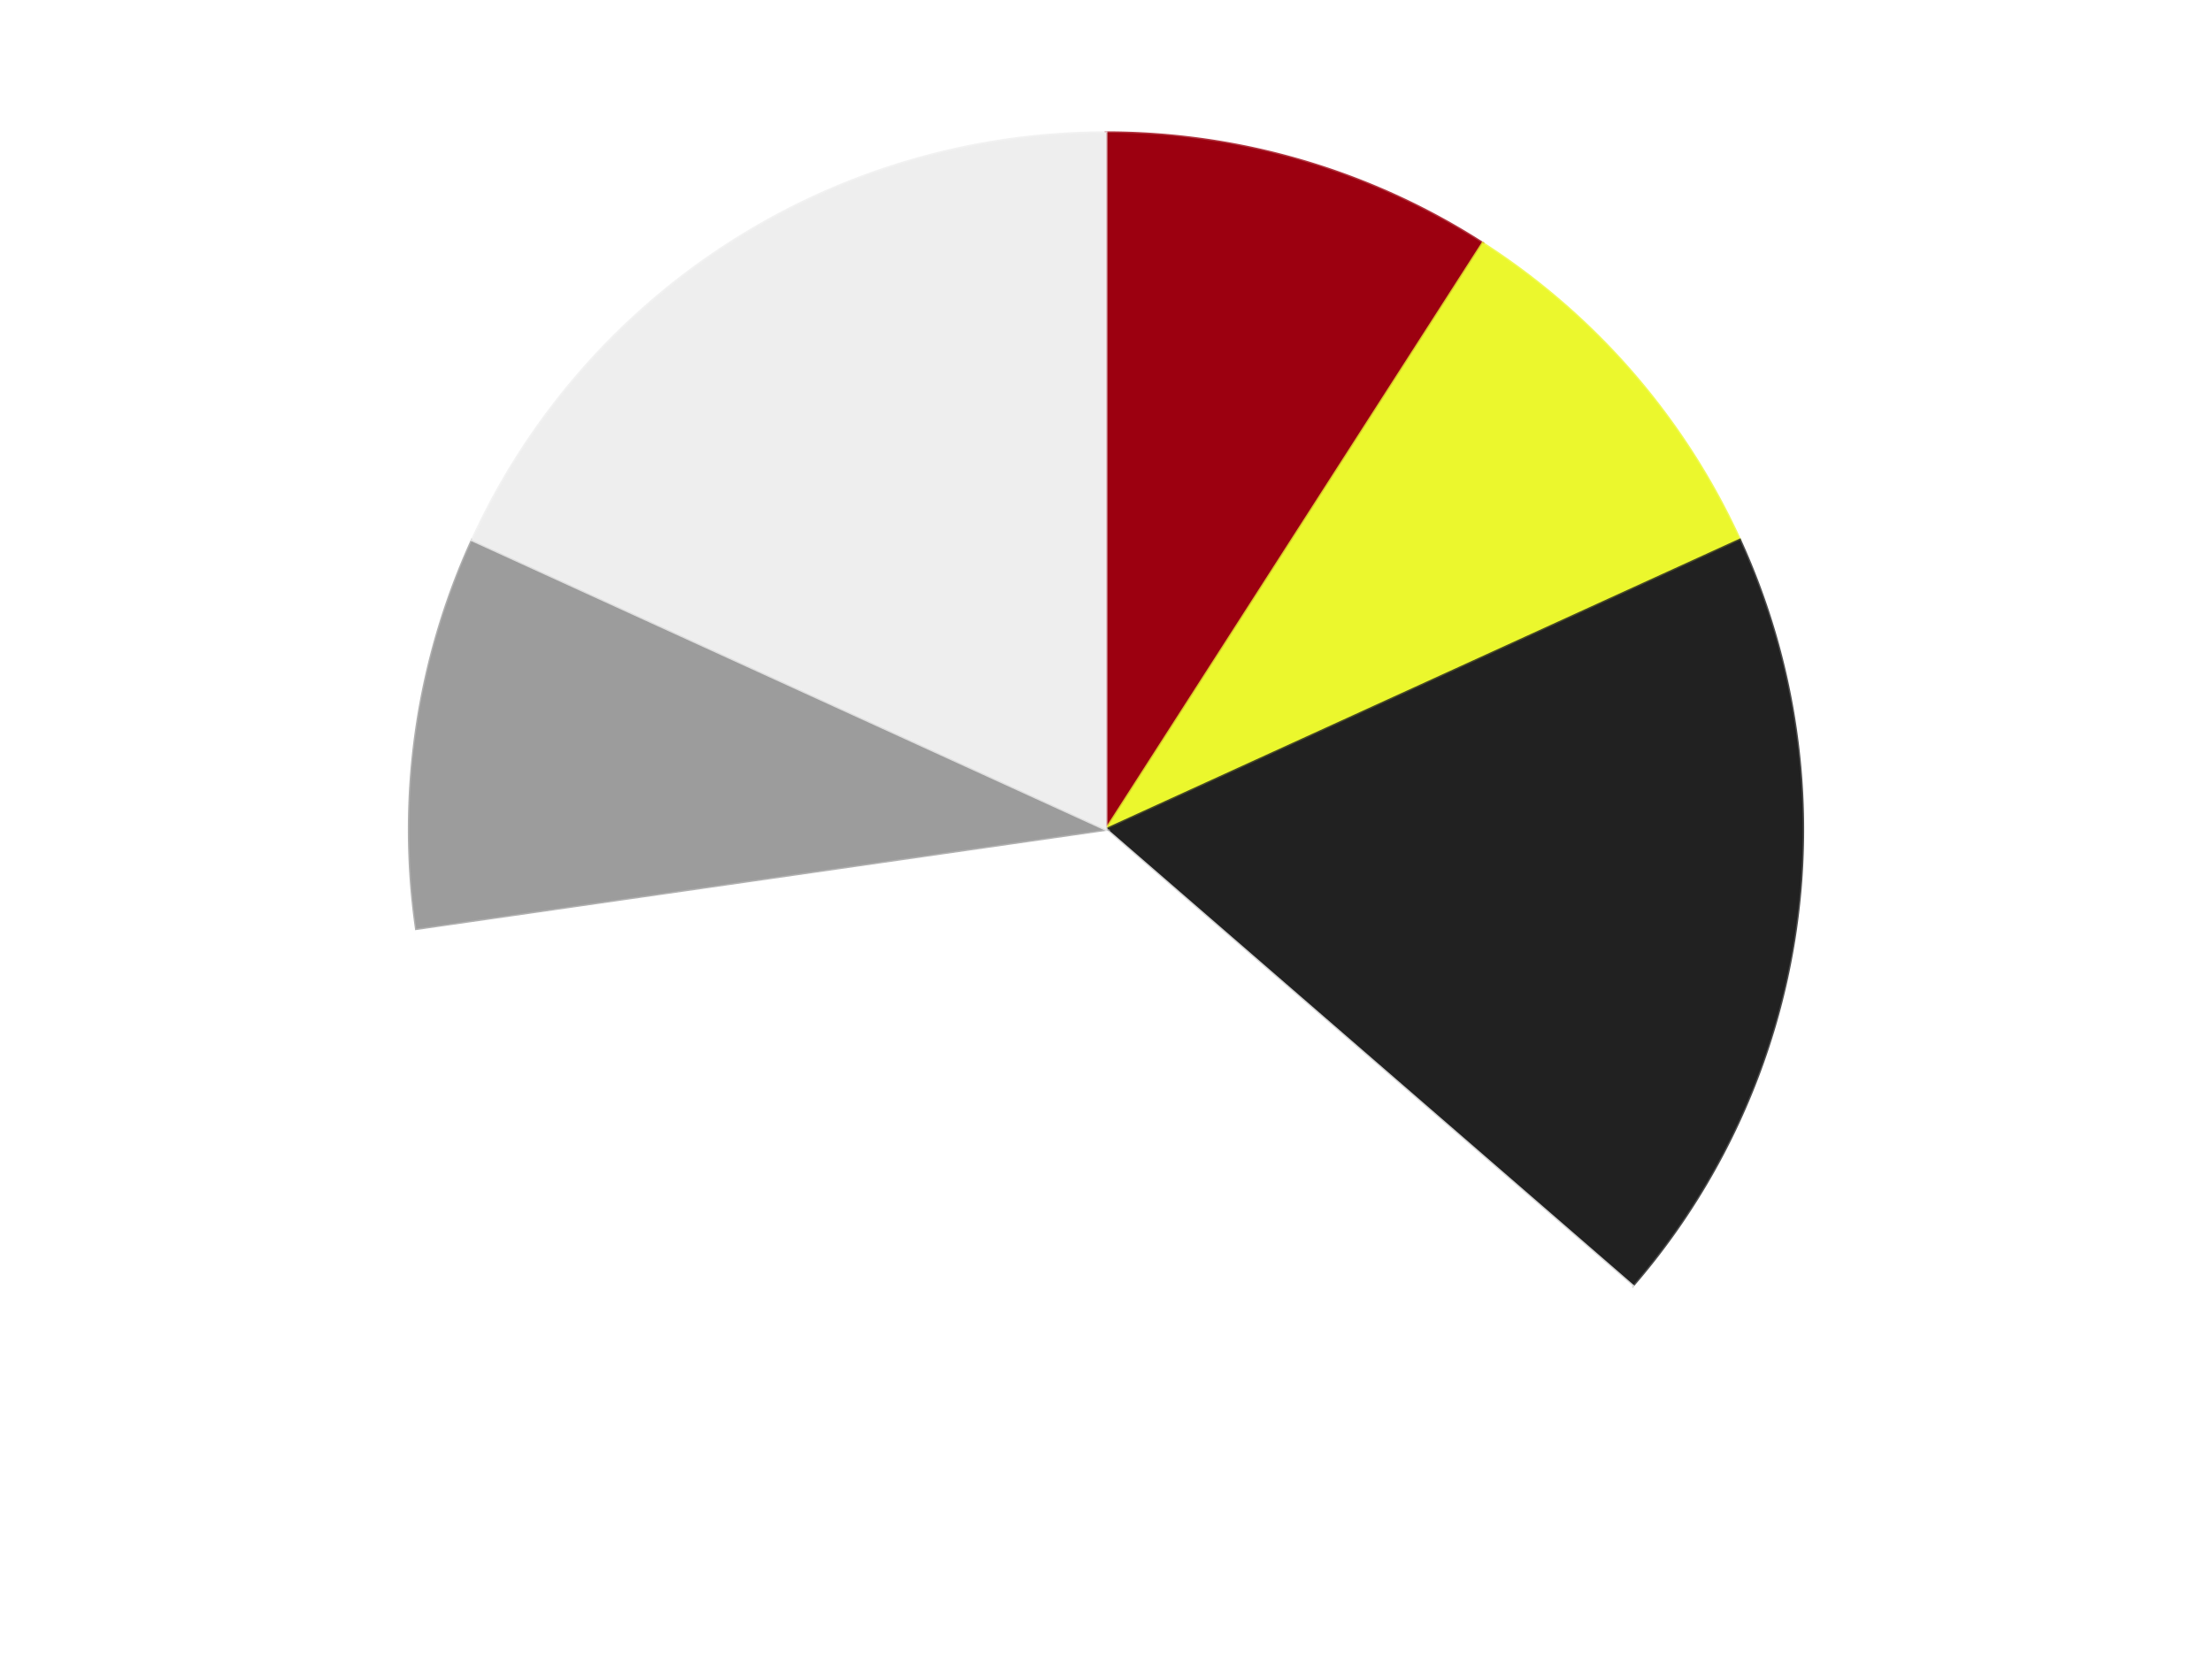
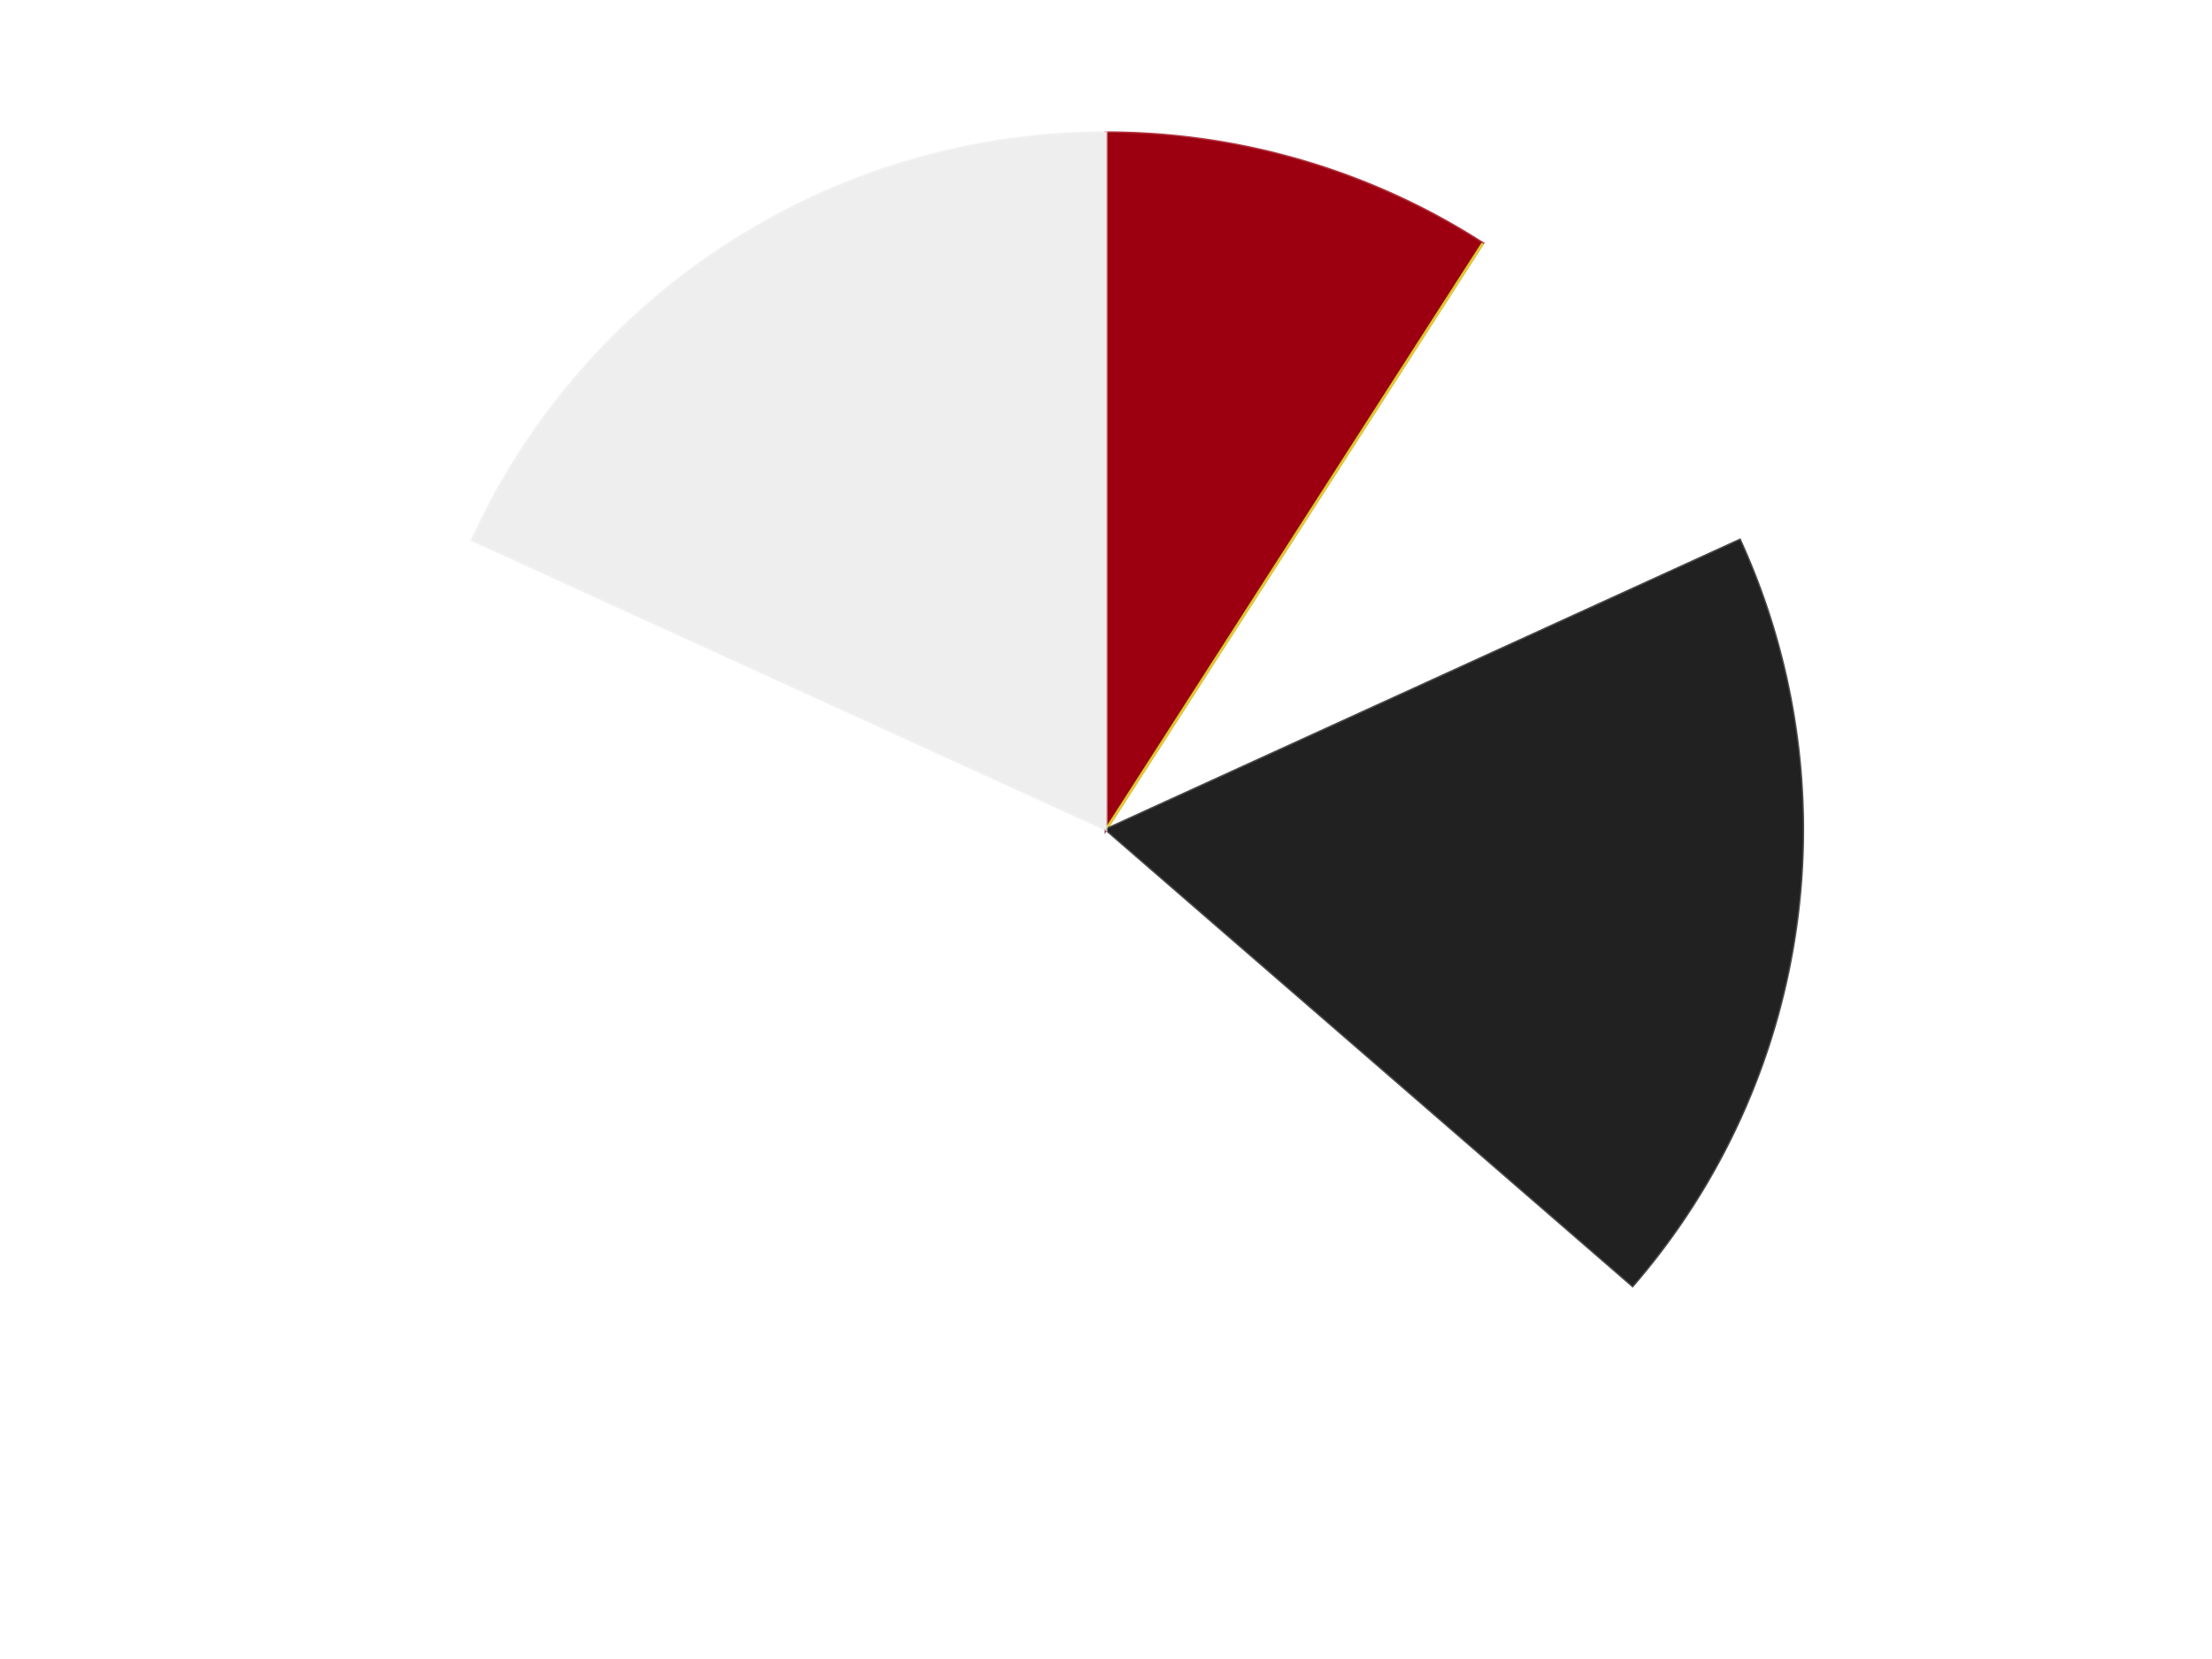
<svg xmlns="http://www.w3.org/2000/svg" xmlns:xlink="http://www.w3.org/1999/xlink" id="chart-1488b250-59c2-4a04-8ec9-8d130a2e3bd8" class="pygal-chart" viewBox="0 0 800 600">
  <defs>
    <style type="text/css">#chart-1488b250-59c2-4a04-8ec9-8d130a2e3bd8{-webkit-user-select:none;-webkit-font-smoothing:antialiased;font-family:Consolas,"Liberation Mono",Menlo,Courier,monospace}#chart-1488b250-59c2-4a04-8ec9-8d130a2e3bd8 .title{font-family:Consolas,"Liberation Mono",Menlo,Courier,monospace;font-size:16px}#chart-1488b250-59c2-4a04-8ec9-8d130a2e3bd8 .legends .legend text{font-family:Consolas,"Liberation Mono",Menlo,Courier,monospace;font-size:14px}#chart-1488b250-59c2-4a04-8ec9-8d130a2e3bd8 .axis text{font-family:Consolas,"Liberation Mono",Menlo,Courier,monospace;font-size:10px}#chart-1488b250-59c2-4a04-8ec9-8d130a2e3bd8 .axis text.major{font-family:Consolas,"Liberation Mono",Menlo,Courier,monospace;font-size:10px}#chart-1488b250-59c2-4a04-8ec9-8d130a2e3bd8 .text-overlay text.value{font-family:Consolas,"Liberation Mono",Menlo,Courier,monospace;font-size:16px}#chart-1488b250-59c2-4a04-8ec9-8d130a2e3bd8 .text-overlay text.label{font-family:Consolas,"Liberation Mono",Menlo,Courier,monospace;font-size:10px}#chart-1488b250-59c2-4a04-8ec9-8d130a2e3bd8 .tooltip{font-family:Consolas,"Liberation Mono",Menlo,Courier,monospace;font-size:14px}#chart-1488b250-59c2-4a04-8ec9-8d130a2e3bd8 text.no_data{font-family:Consolas,"Liberation Mono",Menlo,Courier,monospace;font-size:64px}
#chart-1488b250-59c2-4a04-8ec9-8d130a2e3bd8{background-color:transparent}#chart-1488b250-59c2-4a04-8ec9-8d130a2e3bd8 path,#chart-1488b250-59c2-4a04-8ec9-8d130a2e3bd8 line,#chart-1488b250-59c2-4a04-8ec9-8d130a2e3bd8 rect,#chart-1488b250-59c2-4a04-8ec9-8d130a2e3bd8 circle{-webkit-transition:150ms;-moz-transition:150ms;transition:150ms}#chart-1488b250-59c2-4a04-8ec9-8d130a2e3bd8 .graph &gt; .background{fill:transparent}#chart-1488b250-59c2-4a04-8ec9-8d130a2e3bd8 .plot &gt; .background{fill:transparent}#chart-1488b250-59c2-4a04-8ec9-8d130a2e3bd8 .graph{fill:rgba(0,0,0,.87)}#chart-1488b250-59c2-4a04-8ec9-8d130a2e3bd8 text.no_data{fill:rgba(0,0,0,1)}#chart-1488b250-59c2-4a04-8ec9-8d130a2e3bd8 .title{fill:rgba(0,0,0,1)}#chart-1488b250-59c2-4a04-8ec9-8d130a2e3bd8 .legends .legend text{fill:rgba(0,0,0,.87)}#chart-1488b250-59c2-4a04-8ec9-8d130a2e3bd8 .legends .legend:hover text{fill:rgba(0,0,0,1)}#chart-1488b250-59c2-4a04-8ec9-8d130a2e3bd8 .axis .line{stroke:rgba(0,0,0,1)}#chart-1488b250-59c2-4a04-8ec9-8d130a2e3bd8 .axis .guide.line{stroke:rgba(0,0,0,.54)}#chart-1488b250-59c2-4a04-8ec9-8d130a2e3bd8 .axis .major.line{stroke:rgba(0,0,0,.87)}#chart-1488b250-59c2-4a04-8ec9-8d130a2e3bd8 .axis text.major{fill:rgba(0,0,0,1)}#chart-1488b250-59c2-4a04-8ec9-8d130a2e3bd8 .axis.y .guides:hover .guide.line,#chart-1488b250-59c2-4a04-8ec9-8d130a2e3bd8 .line-graph .axis.x .guides:hover .guide.line,#chart-1488b250-59c2-4a04-8ec9-8d130a2e3bd8 .stackedline-graph .axis.x .guides:hover .guide.line,#chart-1488b250-59c2-4a04-8ec9-8d130a2e3bd8 .xy-graph .axis.x .guides:hover .guide.line{stroke:rgba(0,0,0,1)}#chart-1488b250-59c2-4a04-8ec9-8d130a2e3bd8 .axis .guides:hover text{fill:rgba(0,0,0,1)}#chart-1488b250-59c2-4a04-8ec9-8d130a2e3bd8 .reactive{fill-opacity:1.0;stroke-opacity:.8;stroke-width:1}#chart-1488b250-59c2-4a04-8ec9-8d130a2e3bd8 .ci{stroke:rgba(0,0,0,.87)}#chart-1488b250-59c2-4a04-8ec9-8d130a2e3bd8 .reactive.active,#chart-1488b250-59c2-4a04-8ec9-8d130a2e3bd8 .active .reactive{fill-opacity:0.6;stroke-opacity:.9;stroke-width:4}#chart-1488b250-59c2-4a04-8ec9-8d130a2e3bd8 .ci .reactive.active{stroke-width:1.5}#chart-1488b250-59c2-4a04-8ec9-8d130a2e3bd8 .series text{fill:rgba(0,0,0,1)}#chart-1488b250-59c2-4a04-8ec9-8d130a2e3bd8 .tooltip rect{fill:transparent;stroke:rgba(0,0,0,1);-webkit-transition:opacity 150ms;-moz-transition:opacity 150ms;transition:opacity 150ms}#chart-1488b250-59c2-4a04-8ec9-8d130a2e3bd8 .tooltip .label{fill:rgba(0,0,0,.87)}#chart-1488b250-59c2-4a04-8ec9-8d130a2e3bd8 .tooltip .label{fill:rgba(0,0,0,.87)}#chart-1488b250-59c2-4a04-8ec9-8d130a2e3bd8 .tooltip .legend{font-size:.8em;fill:rgba(0,0,0,.54)}#chart-1488b250-59c2-4a04-8ec9-8d130a2e3bd8 .tooltip .x_label{font-size:.6em;fill:rgba(0,0,0,1)}#chart-1488b250-59c2-4a04-8ec9-8d130a2e3bd8 .tooltip .xlink{font-size:.5em;text-decoration:underline}#chart-1488b250-59c2-4a04-8ec9-8d130a2e3bd8 .tooltip .value{font-size:1.5em}#chart-1488b250-59c2-4a04-8ec9-8d130a2e3bd8 .bound{font-size:.5em}#chart-1488b250-59c2-4a04-8ec9-8d130a2e3bd8 .max-value{font-size:.75em;fill:rgba(0,0,0,.54)}#chart-1488b250-59c2-4a04-8ec9-8d130a2e3bd8 .map-element{fill:transparent;stroke:rgba(0,0,0,.54) !important}#chart-1488b250-59c2-4a04-8ec9-8d130a2e3bd8 .map-element .reactive{fill-opacity:inherit;stroke-opacity:inherit}#chart-1488b250-59c2-4a04-8ec9-8d130a2e3bd8 .color-0,#chart-1488b250-59c2-4a04-8ec9-8d130a2e3bd8 .color-0 a:visited{stroke:#F44336;fill:#F44336}#chart-1488b250-59c2-4a04-8ec9-8d130a2e3bd8 .color-1,#chart-1488b250-59c2-4a04-8ec9-8d130a2e3bd8 .color-1 a:visited{stroke:#3F51B5;fill:#3F51B5}#chart-1488b250-59c2-4a04-8ec9-8d130a2e3bd8 .color-2,#chart-1488b250-59c2-4a04-8ec9-8d130a2e3bd8 .color-2 a:visited{stroke:#009688;fill:#009688}#chart-1488b250-59c2-4a04-8ec9-8d130a2e3bd8 .color-3,#chart-1488b250-59c2-4a04-8ec9-8d130a2e3bd8 .color-3 a:visited{stroke:#FFC107;fill:#FFC107}#chart-1488b250-59c2-4a04-8ec9-8d130a2e3bd8 .color-4,#chart-1488b250-59c2-4a04-8ec9-8d130a2e3bd8 .color-4 a:visited{stroke:#FF5722;fill:#FF5722}#chart-1488b250-59c2-4a04-8ec9-8d130a2e3bd8 .color-5,#chart-1488b250-59c2-4a04-8ec9-8d130a2e3bd8 .color-5 a:visited{stroke:#9C27B0;fill:#9C27B0}#chart-1488b250-59c2-4a04-8ec9-8d130a2e3bd8 .text-overlay .color-0 text{fill:black}#chart-1488b250-59c2-4a04-8ec9-8d130a2e3bd8 .text-overlay .color-1 text{fill:black}#chart-1488b250-59c2-4a04-8ec9-8d130a2e3bd8 .text-overlay .color-2 text{fill:black}#chart-1488b250-59c2-4a04-8ec9-8d130a2e3bd8 .text-overlay .color-3 text{fill:black}#chart-1488b250-59c2-4a04-8ec9-8d130a2e3bd8 .text-overlay .color-4 text{fill:black}#chart-1488b250-59c2-4a04-8ec9-8d130a2e3bd8 .text-overlay .color-5 text{fill:black}
#chart-1488b250-59c2-4a04-8ec9-8d130a2e3bd8 text.no_data{text-anchor:middle}#chart-1488b250-59c2-4a04-8ec9-8d130a2e3bd8 .guide.line{fill:none}#chart-1488b250-59c2-4a04-8ec9-8d130a2e3bd8 .centered{text-anchor:middle}#chart-1488b250-59c2-4a04-8ec9-8d130a2e3bd8 .title{text-anchor:middle}#chart-1488b250-59c2-4a04-8ec9-8d130a2e3bd8 .legends .legend text{fill-opacity:1}#chart-1488b250-59c2-4a04-8ec9-8d130a2e3bd8 .axis.x text{text-anchor:middle}#chart-1488b250-59c2-4a04-8ec9-8d130a2e3bd8 .axis.x:not(.web) text[transform]{text-anchor:start}#chart-1488b250-59c2-4a04-8ec9-8d130a2e3bd8 .axis.x:not(.web) text[transform].backwards{text-anchor:end}#chart-1488b250-59c2-4a04-8ec9-8d130a2e3bd8 .axis.y text{text-anchor:end}#chart-1488b250-59c2-4a04-8ec9-8d130a2e3bd8 .axis.y text[transform].backwards{text-anchor:start}#chart-1488b250-59c2-4a04-8ec9-8d130a2e3bd8 .axis.y2 text{text-anchor:start}#chart-1488b250-59c2-4a04-8ec9-8d130a2e3bd8 .axis.y2 text[transform].backwards{text-anchor:end}#chart-1488b250-59c2-4a04-8ec9-8d130a2e3bd8 .axis .guide.line{stroke-dasharray:4,4;stroke:black}#chart-1488b250-59c2-4a04-8ec9-8d130a2e3bd8 .axis .major.guide.line{stroke-dasharray:6,6;stroke:black}#chart-1488b250-59c2-4a04-8ec9-8d130a2e3bd8 .horizontal .axis.y .guide.line,#chart-1488b250-59c2-4a04-8ec9-8d130a2e3bd8 .horizontal .axis.y2 .guide.line,#chart-1488b250-59c2-4a04-8ec9-8d130a2e3bd8 .vertical .axis.x .guide.line{opacity:0}#chart-1488b250-59c2-4a04-8ec9-8d130a2e3bd8 .horizontal .axis.always_show .guide.line,#chart-1488b250-59c2-4a04-8ec9-8d130a2e3bd8 .vertical .axis.always_show .guide.line{opacity:1 !important}#chart-1488b250-59c2-4a04-8ec9-8d130a2e3bd8 .axis.y .guides:hover .guide.line,#chart-1488b250-59c2-4a04-8ec9-8d130a2e3bd8 .axis.y2 .guides:hover .guide.line,#chart-1488b250-59c2-4a04-8ec9-8d130a2e3bd8 .axis.x .guides:hover .guide.line{opacity:1}#chart-1488b250-59c2-4a04-8ec9-8d130a2e3bd8 .axis .guides:hover text{opacity:1}#chart-1488b250-59c2-4a04-8ec9-8d130a2e3bd8 .nofill{fill:none}#chart-1488b250-59c2-4a04-8ec9-8d130a2e3bd8 .subtle-fill{fill-opacity:.2}#chart-1488b250-59c2-4a04-8ec9-8d130a2e3bd8 .dot{stroke-width:1px;fill-opacity:1;stroke-opacity:1}#chart-1488b250-59c2-4a04-8ec9-8d130a2e3bd8 .dot.active{stroke-width:5px}#chart-1488b250-59c2-4a04-8ec9-8d130a2e3bd8 .dot.negative{fill:transparent}#chart-1488b250-59c2-4a04-8ec9-8d130a2e3bd8 text,#chart-1488b250-59c2-4a04-8ec9-8d130a2e3bd8 tspan{stroke:none !important}#chart-1488b250-59c2-4a04-8ec9-8d130a2e3bd8 .series text.active{opacity:1}#chart-1488b250-59c2-4a04-8ec9-8d130a2e3bd8 .tooltip rect{fill-opacity:.95;stroke-width:.5}#chart-1488b250-59c2-4a04-8ec9-8d130a2e3bd8 .tooltip text{fill-opacity:1}#chart-1488b250-59c2-4a04-8ec9-8d130a2e3bd8 .showable{visibility:hidden}#chart-1488b250-59c2-4a04-8ec9-8d130a2e3bd8 .showable.shown{visibility:visible}#chart-1488b250-59c2-4a04-8ec9-8d130a2e3bd8 .gauge-background{fill:rgba(229,229,229,1);stroke:none}#chart-1488b250-59c2-4a04-8ec9-8d130a2e3bd8 .bg-lines{stroke:transparent;stroke-width:2px}</style>
    <script type="text/javascript">window.pygal = window.pygal || {};window.pygal.config = window.pygal.config || {};window.pygal.config['1488b250-59c2-4a04-8ec9-8d130a2e3bd8'] = {"allow_interruptions": false, "box_mode": "extremes", "classes": ["pygal-chart"], "css": ["file://style.css", "file://graph.css"], "defs": [], "disable_xml_declaration": false, "dots_size": 2.5, "dynamic_print_values": false, "explicit_size": false, "fill": false, "force_uri_protocol": "https", "formatter": null, "half_pie": false, "height": 600, "include_x_axis": false, "inner_radius": 0, "interpolate": null, "interpolation_parameters": {}, "interpolation_precision": 250, "inverse_y_axis": false, "js": ["//kozea.github.io/pygal.js/2.0.x/pygal-tooltips.min.js"], "legend_at_bottom": false, "legend_at_bottom_columns": null, "legend_box_size": 12, "logarithmic": false, "margin": 20, "margin_bottom": null, "margin_left": null, "margin_right": null, "margin_top": null, "max_scale": 16, "min_scale": 4, "missing_value_fill_truncation": "x", "no_data_text": "No data", "no_prefix": false, "order_min": null, "pretty_print": false, "print_labels": false, "print_values": false, "print_values_position": "center", "print_zeroes": true, "range": null, "rounded_bars": null, "secondary_range": null, "show_dots": true, "show_legend": false, "show_minor_x_labels": true, "show_minor_y_labels": true, "show_only_major_dots": false, "show_x_guides": false, "show_x_labels": true, "show_y_guides": true, "show_y_labels": true, "spacing": 10, "stack_from_top": false, "strict": false, "stroke": true, "stroke_style": null, "style": {"background": "transparent", "ci_colors": [], "colors": ["#F44336", "#3F51B5", "#009688", "#FFC107", "#FF5722", "#9C27B0", "#03A9F4", "#8BC34A", "#FF9800", "#E91E63", "#2196F3", "#4CAF50", "#FFEB3B", "#673AB7", "#00BCD4", "#CDDC39", "#9E9E9E", "#607D8B"], "dot_opacity": "1", "font_family": "Consolas, \"Liberation Mono\", Menlo, Courier, monospace", "foreground": "rgba(0, 0, 0, .87)", "foreground_strong": "rgba(0, 0, 0, 1)", "foreground_subtle": "rgba(0, 0, 0, .54)", "guide_stroke_color": "black", "guide_stroke_dasharray": "4,4", "label_font_family": "Consolas, \"Liberation Mono\", Menlo, Courier, monospace", "label_font_size": 10, "legend_font_family": "Consolas, \"Liberation Mono\", Menlo, Courier, monospace", "legend_font_size": 14, "major_guide_stroke_color": "black", "major_guide_stroke_dasharray": "6,6", "major_label_font_family": "Consolas, \"Liberation Mono\", Menlo, Courier, monospace", "major_label_font_size": 10, "no_data_font_family": "Consolas, \"Liberation Mono\", Menlo, Courier, monospace", "no_data_font_size": 64, "opacity": "1.0", "opacity_hover": "0.6", "plot_background": "transparent", "stroke_opacity": ".8", "stroke_opacity_hover": ".9", "stroke_width": "1", "stroke_width_hover": "4", "title_font_family": "Consolas, \"Liberation Mono\", Menlo, Courier, monospace", "title_font_size": 16, "tooltip_font_family": "Consolas, \"Liberation Mono\", Menlo, Courier, monospace", "tooltip_font_size": 14, "transition": "150ms", "value_background": "rgba(229, 229, 229, 1)", "value_colors": [], "value_font_family": "Consolas, \"Liberation Mono\", Menlo, Courier, monospace", "value_font_size": 16, "value_label_font_family": "Consolas, \"Liberation Mono\", Menlo, Courier, monospace", "value_label_font_size": 10}, "title": null, "tooltip_border_radius": 0, "tooltip_fancy_mode": true, "truncate_label": null, "truncate_legend": null, "width": 800, "x_label_rotation": 0, "x_labels": null, "x_labels_major": null, "x_labels_major_count": null, "x_labels_major_every": null, "x_title": null, "xrange": null, "y_label_rotation": 0, "y_labels": null, "y_labels_major": null, "y_labels_major_count": null, "y_labels_major_every": null, "y_title": null, "zero": 0, "legends": ["Trans-Red", "Trans-Yellow", "Black", "White", "Light Gray", "Trans-Clear"]}</script>
    <script type="text/javascript" xlink:href="https://kozea.github.io/pygal.js/2.0.x/pygal-tooltips.min.js" />
  </defs>
  <title>Pygal</title>
  <g class="graph pie-graph vertical">
-     <rect x="0" y="0" width="800" height="600" class="background" />
    <g transform="translate(20, 20)" class="plot">
-       <rect x="0" y="0" width="760" height="560" class="background" />
      <g class="series serie-0 color-0">
        <g class="slices">
          <g class="slice" style="fill: #9C0010; stroke: #9C0010">
            <path d="M380 28 A252 252 0 0 1 516.241 68.004 L380 280 A0 0 0 0 0 380 280 z" class="slice reactive tooltip-trigger" />
            <desc class="value">1</desc>
            <desc class="x centered">415.49830216202014</desc>
            <desc class="y centered">159.10388532457333</desc>
          </g>
        </g>
      </g>
      <g class="series serie-1 color-1">
        <g class="slices">
          <g class="slice" style="fill: #EBF72D; stroke: #EBF72D">
-             <path d="M516.241 68.004 A252 252 0 0 1 609.227 175.315 L380 280 A0 0 0 0 0 380 280 z" class="slice reactive tooltip-trigger" />
+             <path d="M516.241 68.004 L380 280 A0 0 0 0 0 380 280 z" class="slice reactive tooltip-trigger" />
            <desc class="value">1</desc>
            <desc class="x centered">475.22444636863656</desc>
            <desc class="y centered">197.4875475228941</desc>
          </g>
        </g>
      </g>
      <g class="series serie-2 color-2">
        <g class="slices">
          <g class="slice" style="fill: #212121; stroke: #212121">
            <path d="M609.227 175.315 A252 252 0 0 1 570.449 445.025 L380 280 A0 0 0 0 0 380 280 z" class="slice reactive tooltip-trigger" />
            <desc class="value">2</desc>
            <desc class="x centered">504.71750167699753</desc>
            <desc class="y centered">297.9316696224339</desc>
          </g>
        </g>
      </g>
      <g class="series serie-3 color-3">
        <g class="slices">
          <g class="slice" style="fill: #FFFFFF; stroke: #FFFFFF">
-             <path d="M570.449 445.025 A252 252 0 0 1 130.565 315.863 L380 280 A0 0 0 0 0 380 280 z" class="slice reactive tooltip-trigger" />
            <desc class="value">4</desc>
            <desc class="x centered">344.5016978379799</desc>
            <desc class="y centered">400.8961146754267</desc>
          </g>
        </g>
      </g>
      <g class="series serie-4 color-4">
        <g class="slices">
          <g class="slice" style="fill: #9C9C9C; stroke: #9C9C9C">
-             <path d="M130.565 315.863 A252 252 0 0 1 150.773 175.315 L380 280 A0 0 0 0 0 380 280 z" class="slice reactive tooltip-trigger" />
            <desc class="value">1</desc>
            <desc class="x centered">255.28249832300247</desc>
            <desc class="y centered">262.0683303775661</desc>
          </g>
        </g>
      </g>
      <g class="series serie-5 color-5">
        <g class="slices">
          <g class="slice" style="fill: #EEEEEE; stroke: #EEEEEE">
            <path d="M150.773 175.315 A252 252 0 0 1 380 28 L380 280 A0 0 0 0 0 380 280 z" class="slice reactive tooltip-trigger" />
            <desc class="value">2</desc>
            <desc class="x centered">311.87925700059463</desc>
            <desc class="y centered">174.0020548632712</desc>
          </g>
        </g>
      </g>
    </g>
    <g class="titles" />
    <g transform="translate(20, 20)" class="plot overlay">
      <g class="series serie-0 color-0" />
      <g class="series serie-1 color-1" />
      <g class="series serie-2 color-2" />
      <g class="series serie-3 color-3" />
      <g class="series serie-4 color-4" />
      <g class="series serie-5 color-5" />
    </g>
    <g transform="translate(20, 20)" class="plot text-overlay">
      <g class="series serie-0 color-0" />
      <g class="series serie-1 color-1" />
      <g class="series serie-2 color-2" />
      <g class="series serie-3 color-3" />
      <g class="series serie-4 color-4" />
      <g class="series serie-5 color-5" />
    </g>
    <g transform="translate(20, 20)" class="plot tooltip-overlay">
      <g transform="translate(0 0)" style="opacity: 0" class="tooltip">
-         <rect rx="0" ry="0" width="0" height="0" class="tooltip-box" />
        <g class="text" />
      </g>
    </g>
  </g>
</svg>